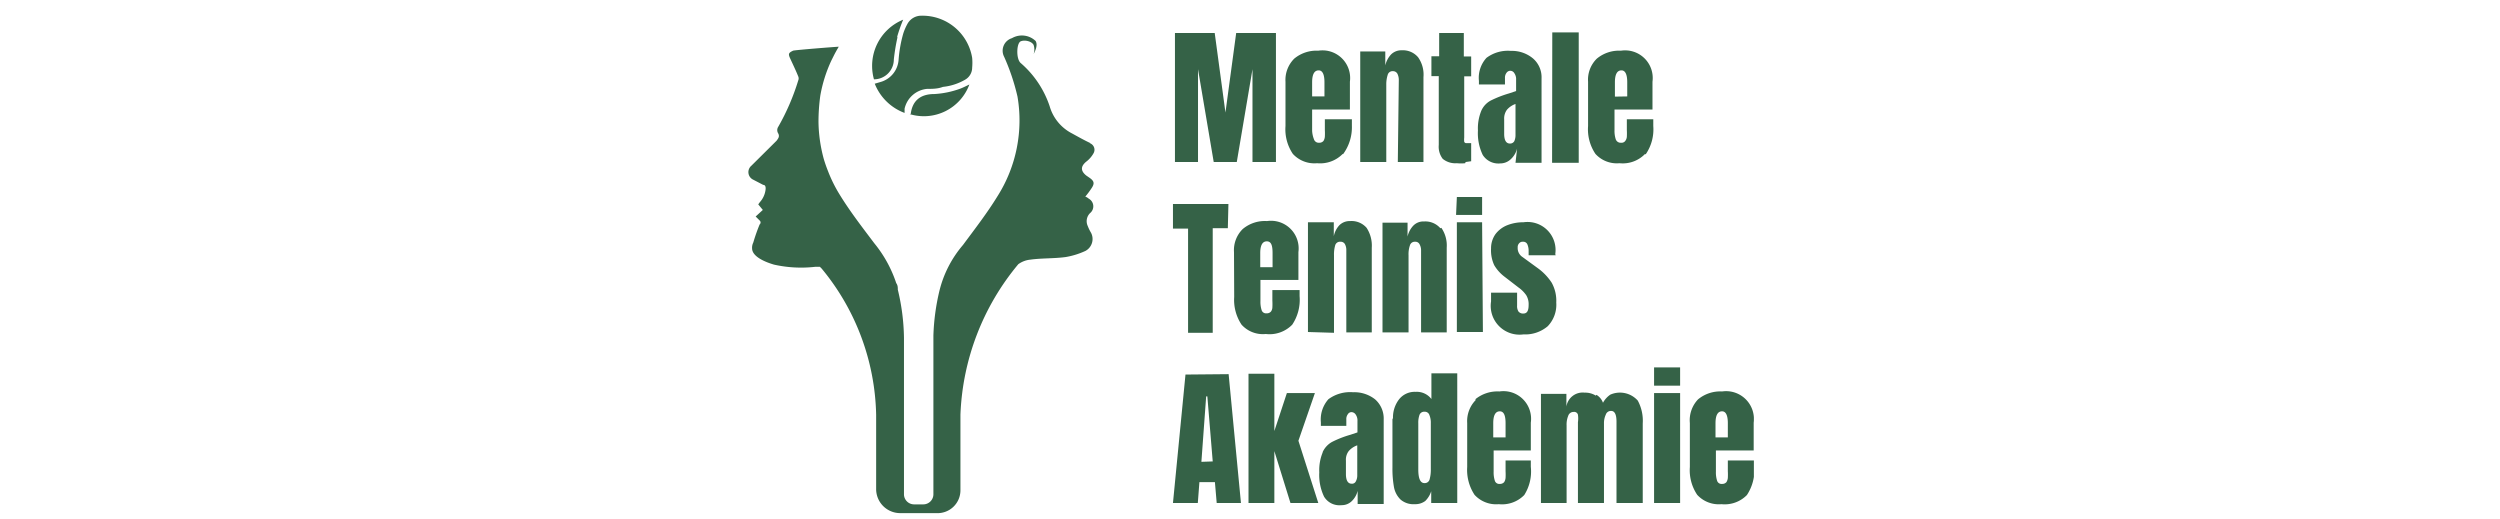
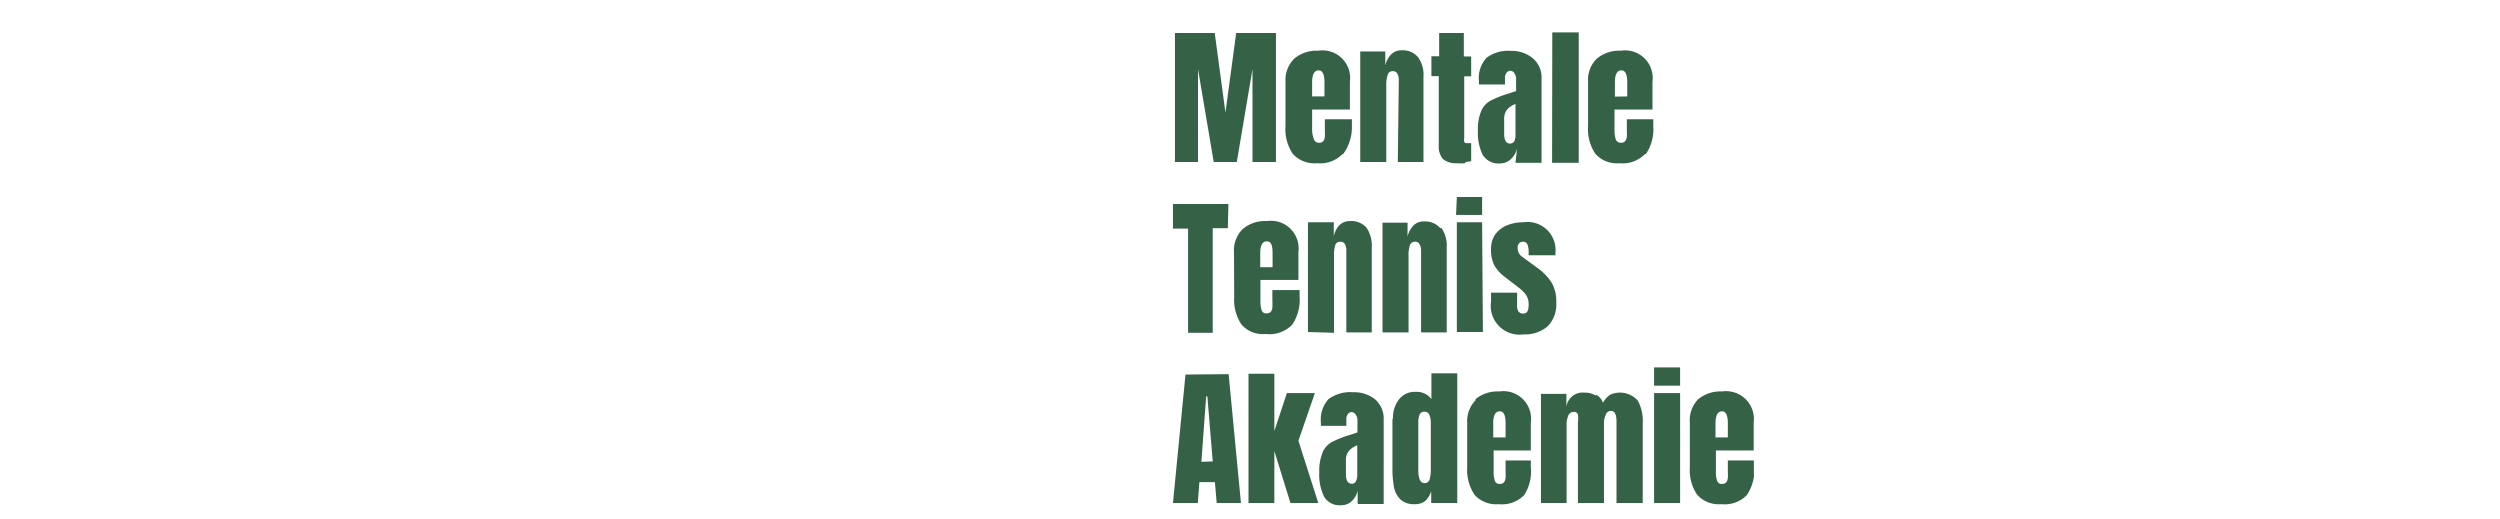
<svg xmlns="http://www.w3.org/2000/svg" viewBox="0 0 125.75 26.1">
  <defs>
    <style>.cls-1{fill:none;}.cls-2{clip-path:url(#clip-path);}.cls-3{fill:#356247;}</style>
    <clipPath id="clip-path">
      <rect class="cls-1" x="37.65" y="0.79" width="50.57" height="25.03" />
    </clipPath>
  </defs>
  <g id="Ebene_3" data-name="Ebene 3">
    <g class="cls-2">
      <path class="cls-3" d="M75.11,21.29q0-.6.33-.6c.2,0,.29.2.29.6V22h-.62Zm-.87-1.18a1.52,1.52,0,0,0-.44,1.17v2.21a2.27,2.27,0,0,0,.37,1.4,1.47,1.47,0,0,0,1.22.47,1.56,1.56,0,0,0,1.28-.46A2.21,2.21,0,0,0,77,23.48v-.32H75.73v.54a3.13,3.13,0,0,1,0,.34.48.48,0,0,1-.07.21.27.27,0,0,1-.22.09.23.23,0,0,1-.25-.16,1.36,1.36,0,0,1-.06-.45V22.66H77c0-.26,0-.58,0-1v-.4a1.39,1.39,0,0,0-1.58-1.57,1.76,1.76,0,0,0-1.22.4m.35-8.91H73.28v5.52h1.31Zm-1.31-.37h1.31V9.91H73.28Zm-1.9,10.48a1.17,1.17,0,0,1,.06-.42.25.25,0,0,1,.26-.16.24.24,0,0,1,.24.17,1,1,0,0,1,.07.41v2.3a1.81,1.81,0,0,1-.06.52.25.25,0,0,1-.26.19c-.21,0-.31-.23-.31-.69Zm-1.3-.26,0,2.49a5.22,5.22,0,0,0,.08,1,1.17,1.17,0,0,0,.33.61,1,1,0,0,0,.72.23.83.83,0,0,0,.52-.16,1.21,1.21,0,0,0,.3-.49v.59h1.31V18.78H72v1.29a.93.93,0,0,0-.8-.36,1,1,0,0,0-.83.38,1.49,1.49,0,0,0-.3,1m-2.37,2.08a.71.71,0,0,1,.14-.48,1,1,0,0,1,.43-.29V23.9a.62.62,0,0,1-.07.31.21.21,0,0,1-.21.12c-.19,0-.29-.16-.29-.49Zm-1.17-.41a2.35,2.35,0,0,0-.17,1,2.51,2.51,0,0,0,.24,1.22.9.9,0,0,0,.87.43.72.72,0,0,0,.51-.19,1.07,1.07,0,0,0,.31-.53v.66h1.31V21.09a1.28,1.28,0,0,0-.43-1,1.68,1.68,0,0,0-1.11-.36,1.84,1.84,0,0,0-1.24.35,1.53,1.53,0,0,0-.38,1.16v.18h1.28v-.33a.4.4,0,0,1,.08-.26.21.21,0,0,1,.18-.1.26.26,0,0,1,.21.12.52.52,0,0,1,.09.33v.57l-.36.12a5.16,5.16,0,0,0-.92.36,1.11,1.11,0,0,0-.47.51m.57-6V12.84a1.66,1.66,0,0,1,.06-.5.25.25,0,0,1,.27-.18.24.24,0,0,1,.22.12.62.62,0,0,1,.07.31v4.13H69V12.46a1.63,1.63,0,0,0-.26-1,1,1,0,0,0-.83-.34.73.73,0,0,0-.54.21,1.15,1.15,0,0,0-.28.55v-.7H65.79v5.52Zm-3,2.06H62.8V25.3h1.3V22.69l.81,2.61h1.4l-1-3.13.83-2.4H64.73l-.63,1.91Zm-.71-6.07c0-.39.11-.59.33-.59s.29.2.29.59v.71h-.62Zm-1.31,2.21a2.24,2.24,0,0,0,.37,1.39,1.44,1.44,0,0,0,1.22.47A1.59,1.59,0,0,0,65,16.33a2.25,2.25,0,0,0,.37-1.43v-.31H64v.53a3.33,3.33,0,0,1,0,.35.37.37,0,0,1-.07.2.27.27,0,0,1-.22.09.23.23,0,0,1-.25-.16,1.36,1.36,0,0,1-.06-.45V14.08h1.91c0-.25,0-.58,0-1v-.4a1.39,1.39,0,0,0-1.58-1.56,1.73,1.73,0,0,0-1.22.4,1.49,1.49,0,0,0-.44,1.16Zm-1.65,8.29.24-3.29h.06L61,23.21Zm-.8-4.39L59,25.3h1.25l.08-1.05h.78l.09,1.05h1.22l-.62-6.48Zm2.16-8.58H59v1.24h.76v5.24H61V11.48h.76ZM63,8.15h1.18V1.66h-2l-.54,4-.54-4h-2V8.15h1.16V3.48l.79,4.67h1.16L63,3.48Zm3-3.3V4.14q0-.6.33-.6c.19,0,.29.2.29.6v.71Zm1.56,2.9A2.28,2.28,0,0,0,68,6.33V6H66.64v.54a3.13,3.13,0,0,1,0,.34.48.48,0,0,1-.07.21.27.27,0,0,1-.22.09A.25.25,0,0,1,66.09,7,1.36,1.36,0,0,1,66,6.58V5.51h1.9c0-.26,0-.58,0-1v-.4a1.39,1.39,0,0,0-1.59-1.56,1.75,1.75,0,0,0-1.21.4,1.51,1.51,0,0,0-.44,1.16V6.34a2.21,2.21,0,0,0,.37,1.4,1.47,1.47,0,0,0,1.22.47,1.59,1.59,0,0,0,1.28-.46m2.78.4h1.29V3.88a1.51,1.51,0,0,0-.27-1,1,1,0,0,0-.82-.35.73.73,0,0,0-.54.21,1.21,1.21,0,0,0-.29.55v-.7H68.42V8.15h1.31V4.26a1.55,1.55,0,0,1,.07-.49.25.25,0,0,1,.26-.19.25.25,0,0,1,.23.13.71.71,0,0,1,.07.31Zm2.14,3.33a1,1,0,0,0-.82-.34.7.7,0,0,0-.54.21,1.16,1.16,0,0,0-.29.55v-.7H69.54v5.52h1.31V12.84a1.36,1.36,0,0,1,.07-.5.25.25,0,0,1,.26-.18.23.23,0,0,1,.22.12.62.62,0,0,1,.08.31v4.13h1.29V12.46a1.57,1.57,0,0,0-.27-1m1.22-3.31L74,8.11V7.2h-.23a.11.11,0,0,1-.12-.07,1,1,0,0,1,0-.21V3.84H74v-1h-.37V1.66H72.39V2.83H72v1h.37V7.29a1,1,0,0,0,.2.7,1,1,0,0,0,.71.22,2.06,2.06,0,0,0,.42,0m2.53-1.42a.75.75,0,0,1-.06.31.24.24,0,0,1-.22.12c-.19,0-.29-.16-.29-.49V6a.74.74,0,0,1,.14-.48,1,1,0,0,1,.43-.29Zm0,1.4h1.31V3.94a1.25,1.25,0,0,0-.43-1A1.65,1.65,0,0,0,76,2.56a1.79,1.79,0,0,0-1.23.35,1.49,1.49,0,0,0-.38,1.16v.18H75.7V3.92a.4.4,0,0,1,.08-.26.23.23,0,0,1,.19-.1.24.24,0,0,1,.2.12.52.52,0,0,1,.09.33v.57l-.36.12a5.5,5.5,0,0,0-.92.36,1.07,1.07,0,0,0-.47.51,2.35,2.35,0,0,0-.17,1,2.51,2.51,0,0,0,.24,1.22.93.93,0,0,0,.88.43A.76.76,0,0,0,76,8a1.07,1.07,0,0,0,.31-.53Zm2,4.59a1.41,1.41,0,0,0-1.6-1.6,2.18,2.18,0,0,0-.82.15,1.39,1.39,0,0,0-.59.45,1.23,1.23,0,0,0-.22.72,1.77,1.77,0,0,0,.16.84,2,2,0,0,0,.52.58l.7.54a1.59,1.59,0,0,1,.39.39.87.87,0,0,1,.12.49c0,.29-.08.43-.26.43a.29.29,0,0,1-.25-.1.51.51,0,0,1-.07-.3v-.65H75v.44a1.45,1.45,0,0,0,1.63,1.66,1.75,1.75,0,0,0,1.22-.41,1.56,1.56,0,0,0,.43-1.19,1.87,1.87,0,0,0-.23-1,2.77,2.77,0,0,0-.67-.71l-.81-.59a.53.53,0,0,1-.23-.47.28.28,0,0,1,.07-.21.23.23,0,0,1,.2-.08.22.22,0,0,1,.22.14.81.81,0,0,1,.06.33v.21h1.36Zm-.16-4.59h1.34V1.63H78.08Zm2.2,11.71a1,1,0,0,0-.56-.15.83.83,0,0,0-.92.7v-.64H77.51V25.3H78.8V21.4a1.15,1.15,0,0,1,.08-.48.28.28,0,0,1,.28-.2.19.19,0,0,1,.21.14,1.3,1.3,0,0,1,0,.38V25.3h1.31v-4a1,1,0,0,1,.09-.44.27.27,0,0,1,.27-.19q.27,0,.27.54V25.3h1.32v-4a2.13,2.13,0,0,0-.25-1.15A1.2,1.2,0,0,0,81,19.85a1.16,1.16,0,0,0-.37.41.76.76,0,0,0-.33-.4m.93-15V4.14q0-.6.33-.6c.19,0,.29.2.29.6v.71Zm1.55,2.9a2.21,2.21,0,0,0,.38-1.42V6H81.83v.54a3.13,3.13,0,0,1,0,.34.39.39,0,0,1-.08.21.23.23,0,0,1-.21.09A.26.26,0,0,1,81.27,7a1.36,1.36,0,0,1-.06-.45V5.51h1.91c0-.26,0-.58,0-1v-.4a1.39,1.39,0,0,0-1.59-1.56,1.75,1.75,0,0,0-1.21.4,1.48,1.48,0,0,0-.44,1.16V6.34a2.21,2.21,0,0,0,.37,1.4,1.45,1.45,0,0,0,1.21.47,1.56,1.56,0,0,0,1.28-.46M83.2,19.4h1.31v-.92H83.2Zm0,5.9h1.31V19.77H83.2ZM86.29,22v-.71q0-.6.33-.6c.19,0,.29.2.29.6V22Zm.62,1.16v.54a3.13,3.13,0,0,1,0,.34.48.48,0,0,1-.07.21.27.27,0,0,1-.22.09.23.23,0,0,1-.25-.16,1.36,1.36,0,0,1-.06-.45V22.66h1.9c0-.26,0-.58,0-1v-.4a1.4,1.4,0,0,0-1.59-1.57,1.75,1.75,0,0,0-1.21.4A1.52,1.52,0,0,0,85,21.28v2.21a2.21,2.21,0,0,0,.37,1.4,1.47,1.47,0,0,0,1.22.47,1.56,1.56,0,0,0,1.28-.46,2.28,2.28,0,0,0,.37-1.42v-.32Z" />
-       <path class="cls-3" d="M45.13,1.84a7.76,7.76,0,0,1,.3-.85,2.51,2.51,0,0,0-1.47,3,1,1,0,0,0,1-1,10.09,10.09,0,0,1,.18-1.1M48.9,3.4a2.69,2.69,0,0,0,0-.49A2.53,2.53,0,0,0,46.36.79a.79.79,0,0,0-.72.42,2.58,2.58,0,0,0-.21.49A6.54,6.54,0,0,0,45.2,3a1.25,1.25,0,0,1-.93,1.13L44,4.21A2.58,2.58,0,0,0,45.5,5.68c0-.08,0-.15,0-.21a1.28,1.28,0,0,1,1.14-1c.26,0,.53,0,.79-.1A2.79,2.79,0,0,0,48.56,4a.7.7,0,0,0,.34-.62M45.76,5.74a2.44,2.44,0,0,0,3-1.49c-.15.07-.3.15-.46.21a4.5,4.5,0,0,1-1.3.27c-.73,0-1.11.36-1.19,1M51.92,2.8l0-.08,0,.06Zm2.93,4.4c-.32-.15-.62-.32-.93-.49A2.23,2.23,0,0,1,52.8,5.35a4.93,4.93,0,0,0-1.46-2.18c-.24-.21-.21-1,0-1.09s.56,0,.65.18a.71.71,0,0,1,0,.46c.07-.13.23-.45.1-.66a1,1,0,0,0-1.19-.14.66.66,0,0,0-.39.94,10.77,10.77,0,0,1,.67,2,7.12,7.12,0,0,1-1,5c-.52.85-1.14,1.65-1.74,2.46a5.59,5.59,0,0,0-1.19,2.32,11.14,11.14,0,0,0-.3,2.24v8a.51.51,0,0,1-.53.49H46a.51.51,0,0,1-.53-.49V17a10.87,10.87,0,0,0-.31-2.43c0-.11,0-.22-.08-.33a6.28,6.28,0,0,0-1.1-2c-.61-.81-1.23-1.61-1.75-2.46a7.07,7.07,0,0,1-.58-1.17q-.12-.3-.21-.6a7.42,7.42,0,0,1-.27-1.88,9.72,9.72,0,0,1,.09-1.31,7,7,0,0,1,.56-1.78l.11-.22v0h0c.08-.16.17-.32.26-.47-.11,0-2.26.17-2.3.2-.23.11-.25.16-.14.4s.28.59.4.89a.26.26,0,0,1,0,.21,11.4,11.4,0,0,1-1,2.32.31.31,0,0,0,0,.35c.07.15,0,.24-.09.36L37.79,8.34a.42.42,0,0,0,.1.7l.5.26c.11,0,.13.11.12.22a1.14,1.14,0,0,1-.29.65l-.08.11.23.28-.36.33.2.2a.13.13,0,0,1,0,.2,8.88,8.88,0,0,0-.32.91.58.58,0,0,0-.06.29c0,.43.69.7,1.1.82a6.23,6.23,0,0,0,2.08.11c.3,0,.18,0,.23,0l.09.09a11.9,11.9,0,0,1,2.74,7.35c0,1.14,0,3.75,0,3.75a1.21,1.21,0,0,0,1.21,1.2h1.82a1.15,1.15,0,0,0,1.21-1.13V20.86a12.55,12.55,0,0,1,2.91-7.57,1.23,1.23,0,0,1,.61-.23c.58-.08,1.18-.05,1.77-.13a3.92,3.92,0,0,0,1-.31.68.68,0,0,0,.28-.91,2.26,2.26,0,0,1-.17-.35.57.57,0,0,1,.12-.64.44.44,0,0,0-.07-.73.5.5,0,0,0-.17-.1,4.35,4.35,0,0,0,.32-.43c.16-.24.12-.36-.11-.52l-.16-.11c-.3-.24-.28-.47,0-.7a1.37,1.37,0,0,0,.37-.43.35.35,0,0,0-.2-.5" />
    </g>
  </g>
  <g id="KAsten">
    <rect class="cls-1" width="125.75" height="26.1" />
  </g>
</svg>